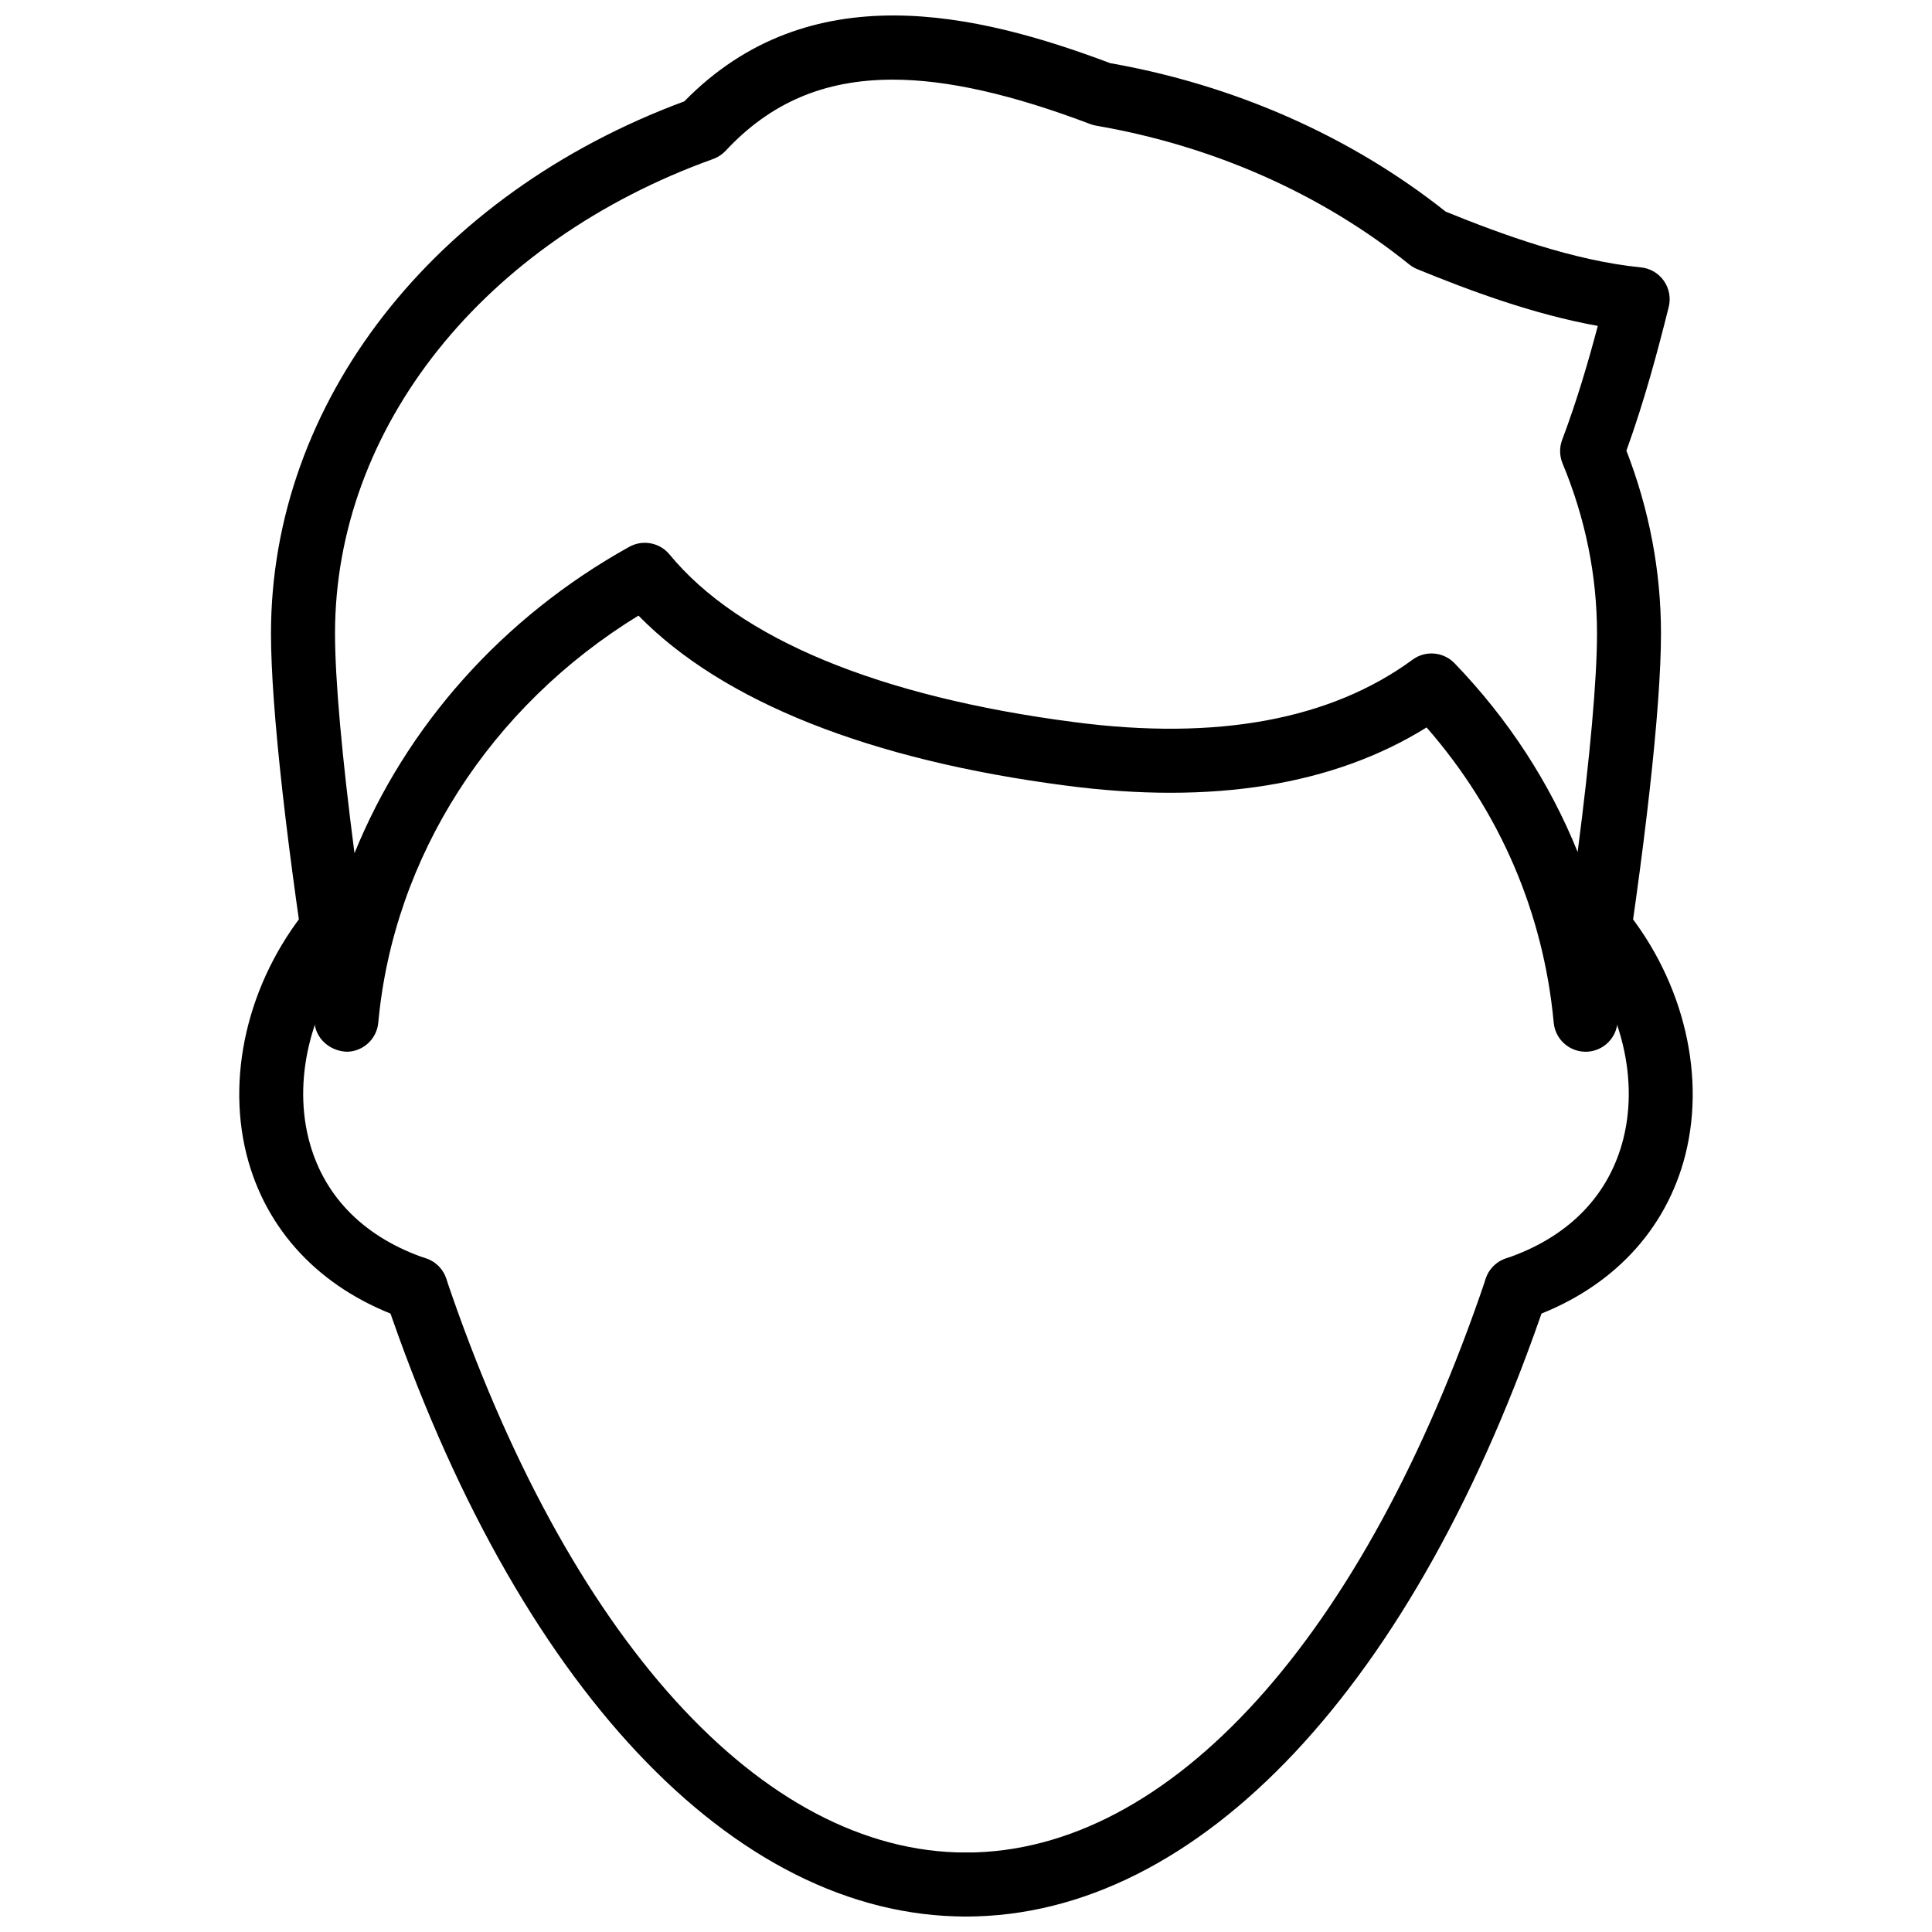
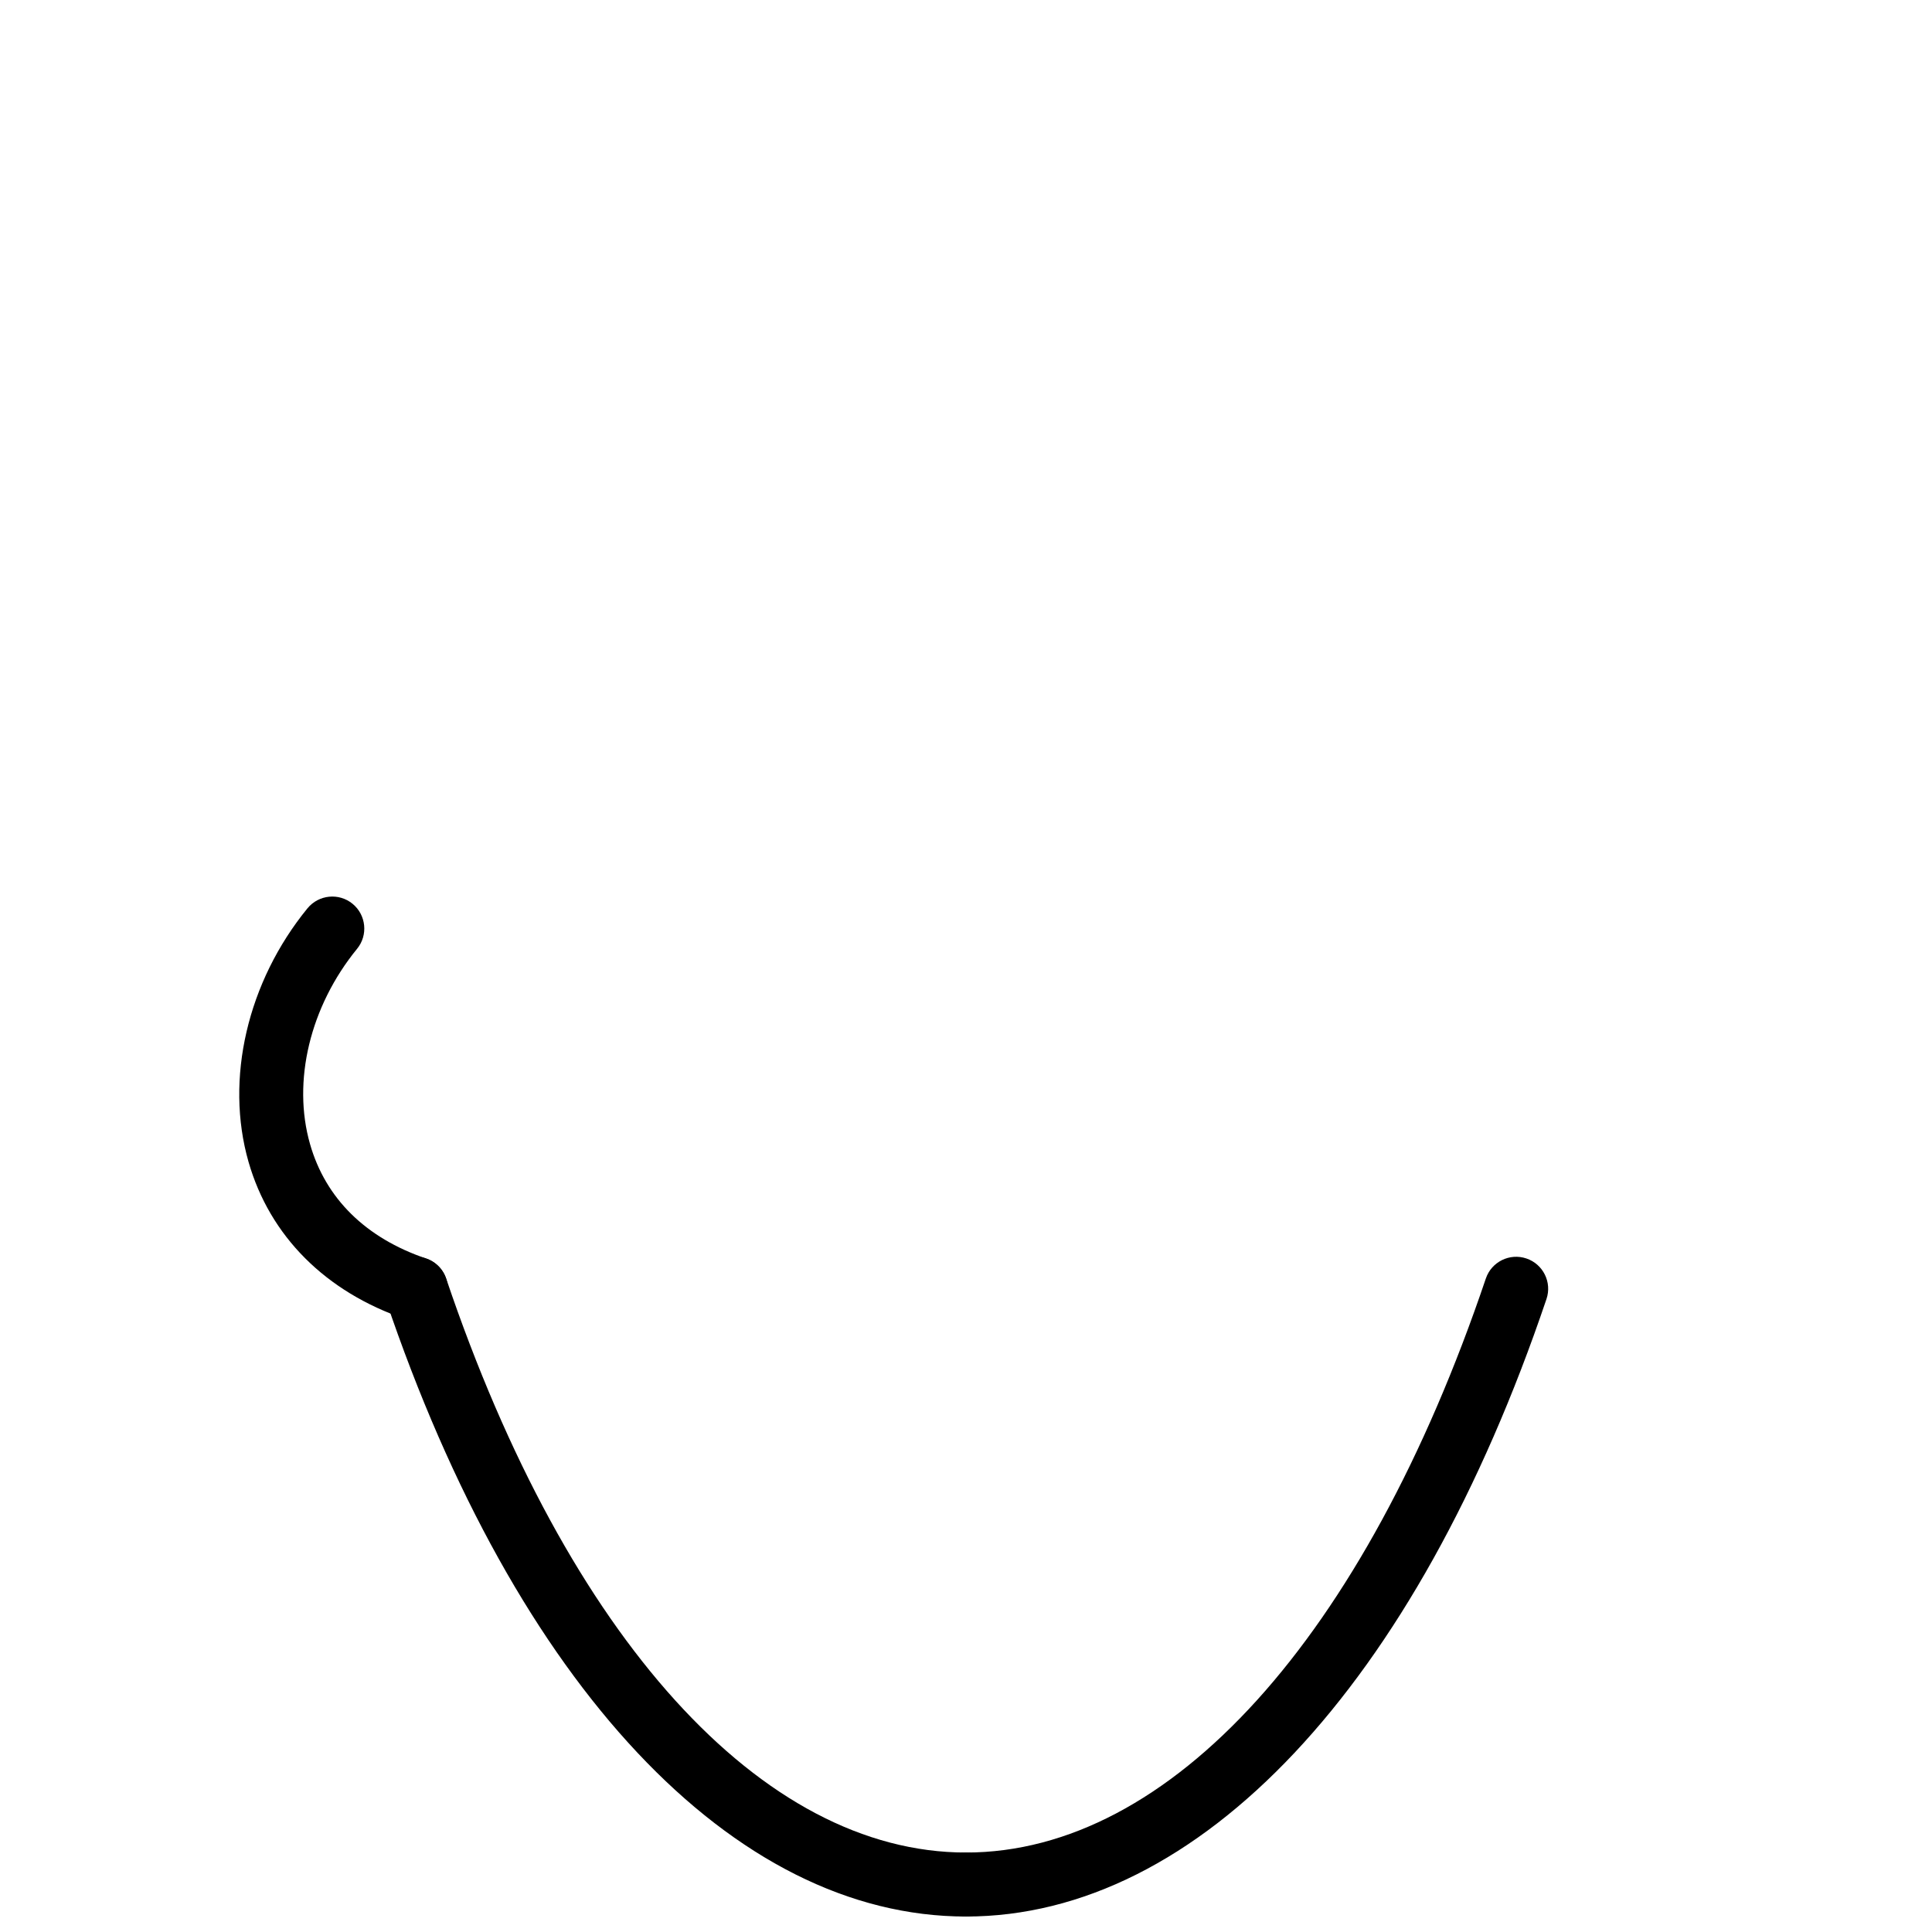
<svg xmlns="http://www.w3.org/2000/svg" width="800px" height="800px" version="1.1" viewBox="144 144 512 512">
  <defs>
    <clipPath id="c">
      <path d="m245 477h164v174.9h-164z" />
    </clipPath>
    <clipPath id="b">
      <path d="m215 148.09h372v274.91h-372z" />
    </clipPath>
    <clipPath id="a">
      <path d="m391 477h164v174.9h-164z" />
    </clipPath>
  </defs>
  <g clip-path="url(#c)">
    <path d="m400 651.9c-61.684 0-119.19-61.176-153.83-163.64-1.5-4.438 0.883-9.254 5.32-10.75 4.418-1.516 9.254 0.883 10.75 5.32 32.203 95.246 83.699 152.11 137.76 152.11 4.688 0 8.484 3.793 8.484 8.48s-3.797 8.48-8.484 8.48z" />
  </g>
  <g clip-path="url(#b)">
-     <path d="m564.2 422.72c-0.09 0-0.18-0.004-0.277-0.004-4.269-0.141-7.777-3.438-8.172-7.691-2.715-29.18-14.324-56.086-33.691-78.246-24.656 15.336-56.738 20.516-95.562 15.414-52.074-6.762-91.023-22.281-113.3-45.055-39.305 24.113-64.914 63.977-68.953 107.88-0.391 4.262-3.887 7.559-8.164 7.703-4.137-0.051-7.984-2.922-8.66-7.144-7.375-46.262-11.609-84.066-11.609-103.71 0-61.168 42.93-116.32 109.54-141.01 33.156-33.891 77.527-23.418 112.84-10.129 33.117 5.84 63.82 19.434 88.934 39.359 14.871 6.043 33.93 13.02 51.703 14.766 2.445 0.238 4.676 1.535 6.102 3.551 1.418 2.016 1.891 4.551 1.297 6.945-2.852 11.418-6.391 24.742-11.215 38.078 6.082 15.699 9.164 31.973 9.164 48.441 0 19.617-4.231 57.414-11.602 103.71-0.66 4.121-4.215 7.144-8.375 7.144zm-183.66-257.61c-18.309 0-32.469 6.231-44.215 18.824-0.918 0.984-2.062 1.738-3.332 2.199-60.871 21.879-100.21 71.23-100.21 125.73 0 12.215 1.852 32.801 5.16 58.242 13.66-33.613 39.137-62.477 72.816-81.188 3.578-1.984 8.074-1.141 10.668 2.019 18.406 22.352 55.5 37.711 107.27 44.434 37.766 4.953 67.91-0.605 89.656-16.551 3.387-2.508 8.164-2.121 11.125 0.957 14.234 14.77 25.203 31.664 32.613 50.016 3.289-25.312 5.133-45.785 5.133-57.93 0-15.316-3.07-30.477-9.133-45.055-0.824-1.996-0.863-4.231-0.098-6.25 3.844-10.199 6.906-20.609 9.441-30.188-17.238-3.09-34.309-9.5-47.852-15.043-0.762-0.312-1.465-0.727-2.109-1.242-23.25-18.715-51.941-31.43-82.961-36.777-0.535-0.094-1.059-0.238-1.566-0.426-20.664-7.828-37.848-11.777-52.406-11.777z" />
-   </g>
+     </g>
  <path d="m254.2 494.04c-0.906 0-1.824-0.148-2.731-0.457-21.188-7.203-35.961-22.004-41.609-41.68-6.289-21.938-0.301-47.688 15.625-67.191 2.977-3.629 8.32-4.16 11.938-1.207 3.629 2.969 4.172 8.312 1.207 11.938-12.469 15.266-17.242 35.109-12.457 51.789 4.121 14.383 14.758 24.855 30.754 30.285 4.434 1.504 6.812 6.332 5.305 10.758-1.199 3.535-4.496 5.766-8.031 5.766z" />
  <g clip-path="url(#a)">
    <path d="m400 651.9c-4.688 0-8.484-3.793-8.484-8.48s3.801-8.48 8.484-8.48c54.066 0 105.56-56.867 137.76-152.11 1.496-4.438 6.32-6.824 10.75-5.32 4.438 1.496 6.824 6.312 5.32 10.75-34.633 102.47-92.133 163.64-153.83 163.64z" />
  </g>
-   <path d="m545.79 494.04c-3.535 0-6.836-2.231-8.035-5.766-1.504-4.43 0.871-9.254 5.309-10.758 16-5.43 26.629-15.91 30.75-30.289 4.785-16.672 0.012-36.516-12.453-51.781-2.961-3.625-2.426-8.969 1.199-11.934 3.644-2.969 8.984-2.414 11.938 1.203 15.93 19.508 21.922 45.25 15.633 67.191-5.648 19.676-20.43 34.477-41.617 41.68-0.898 0.305-1.82 0.453-2.723 0.453z" />
+   <path d="m545.79 494.04z" />
</svg>